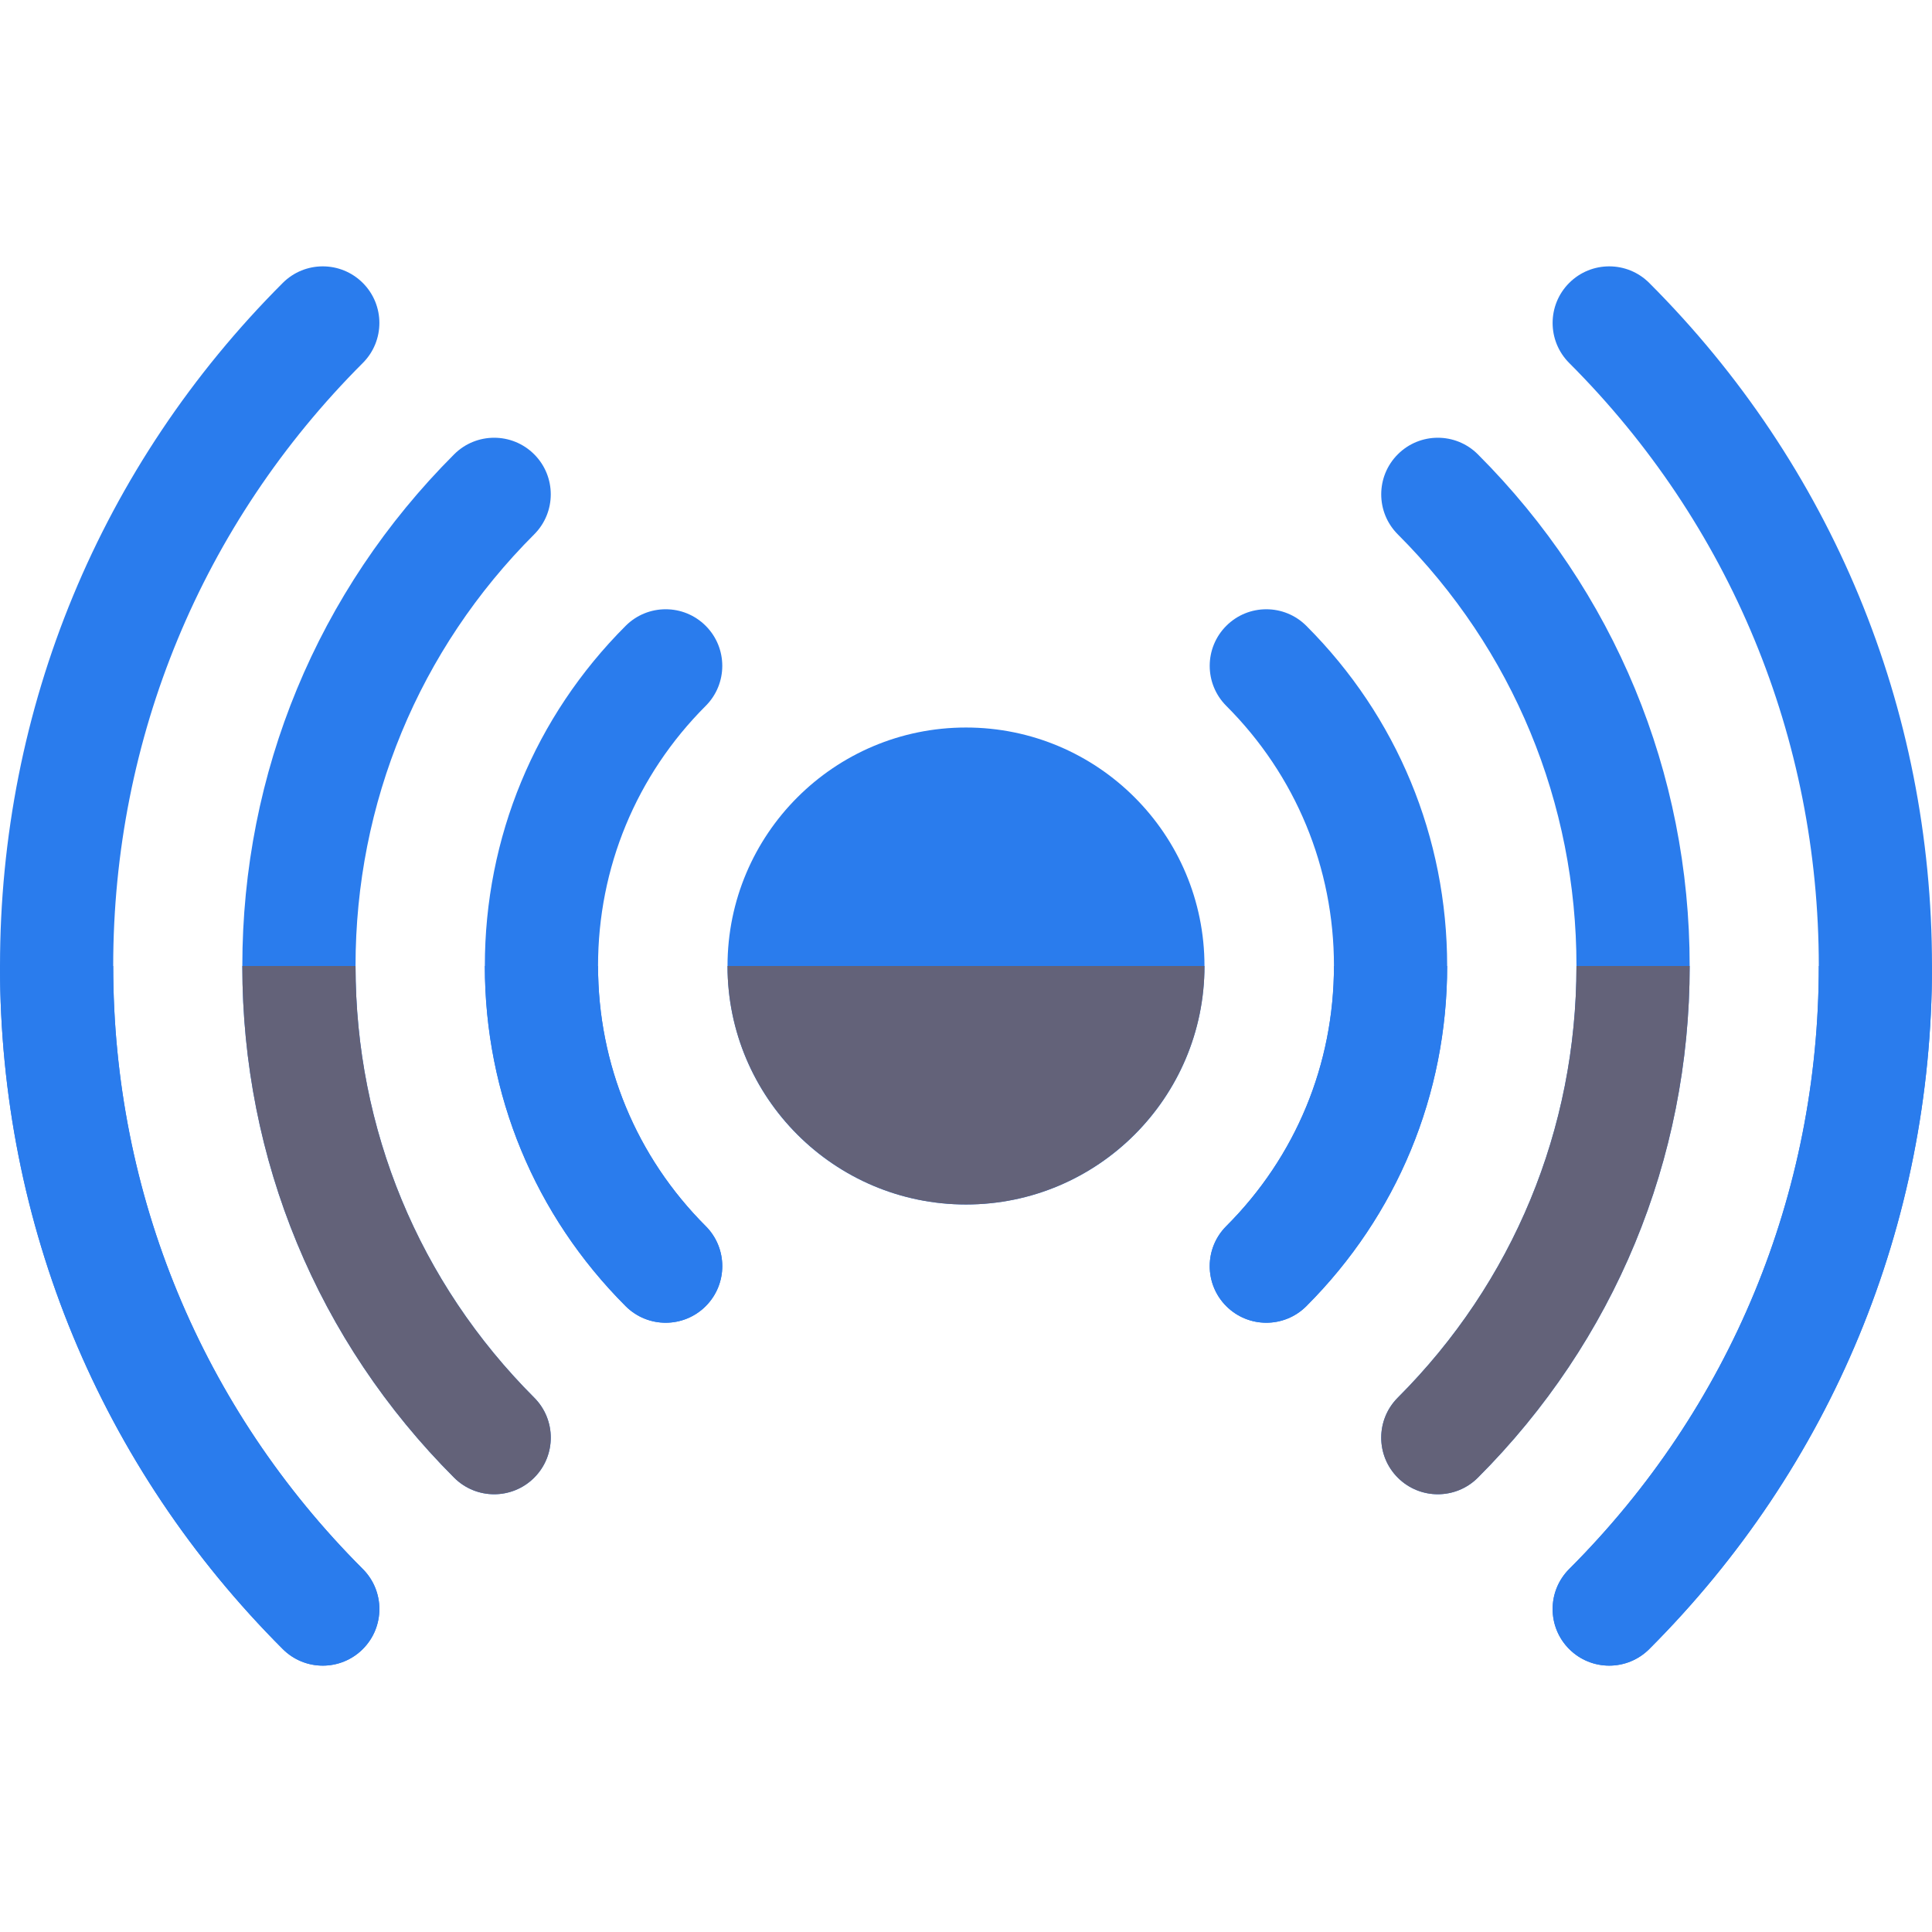
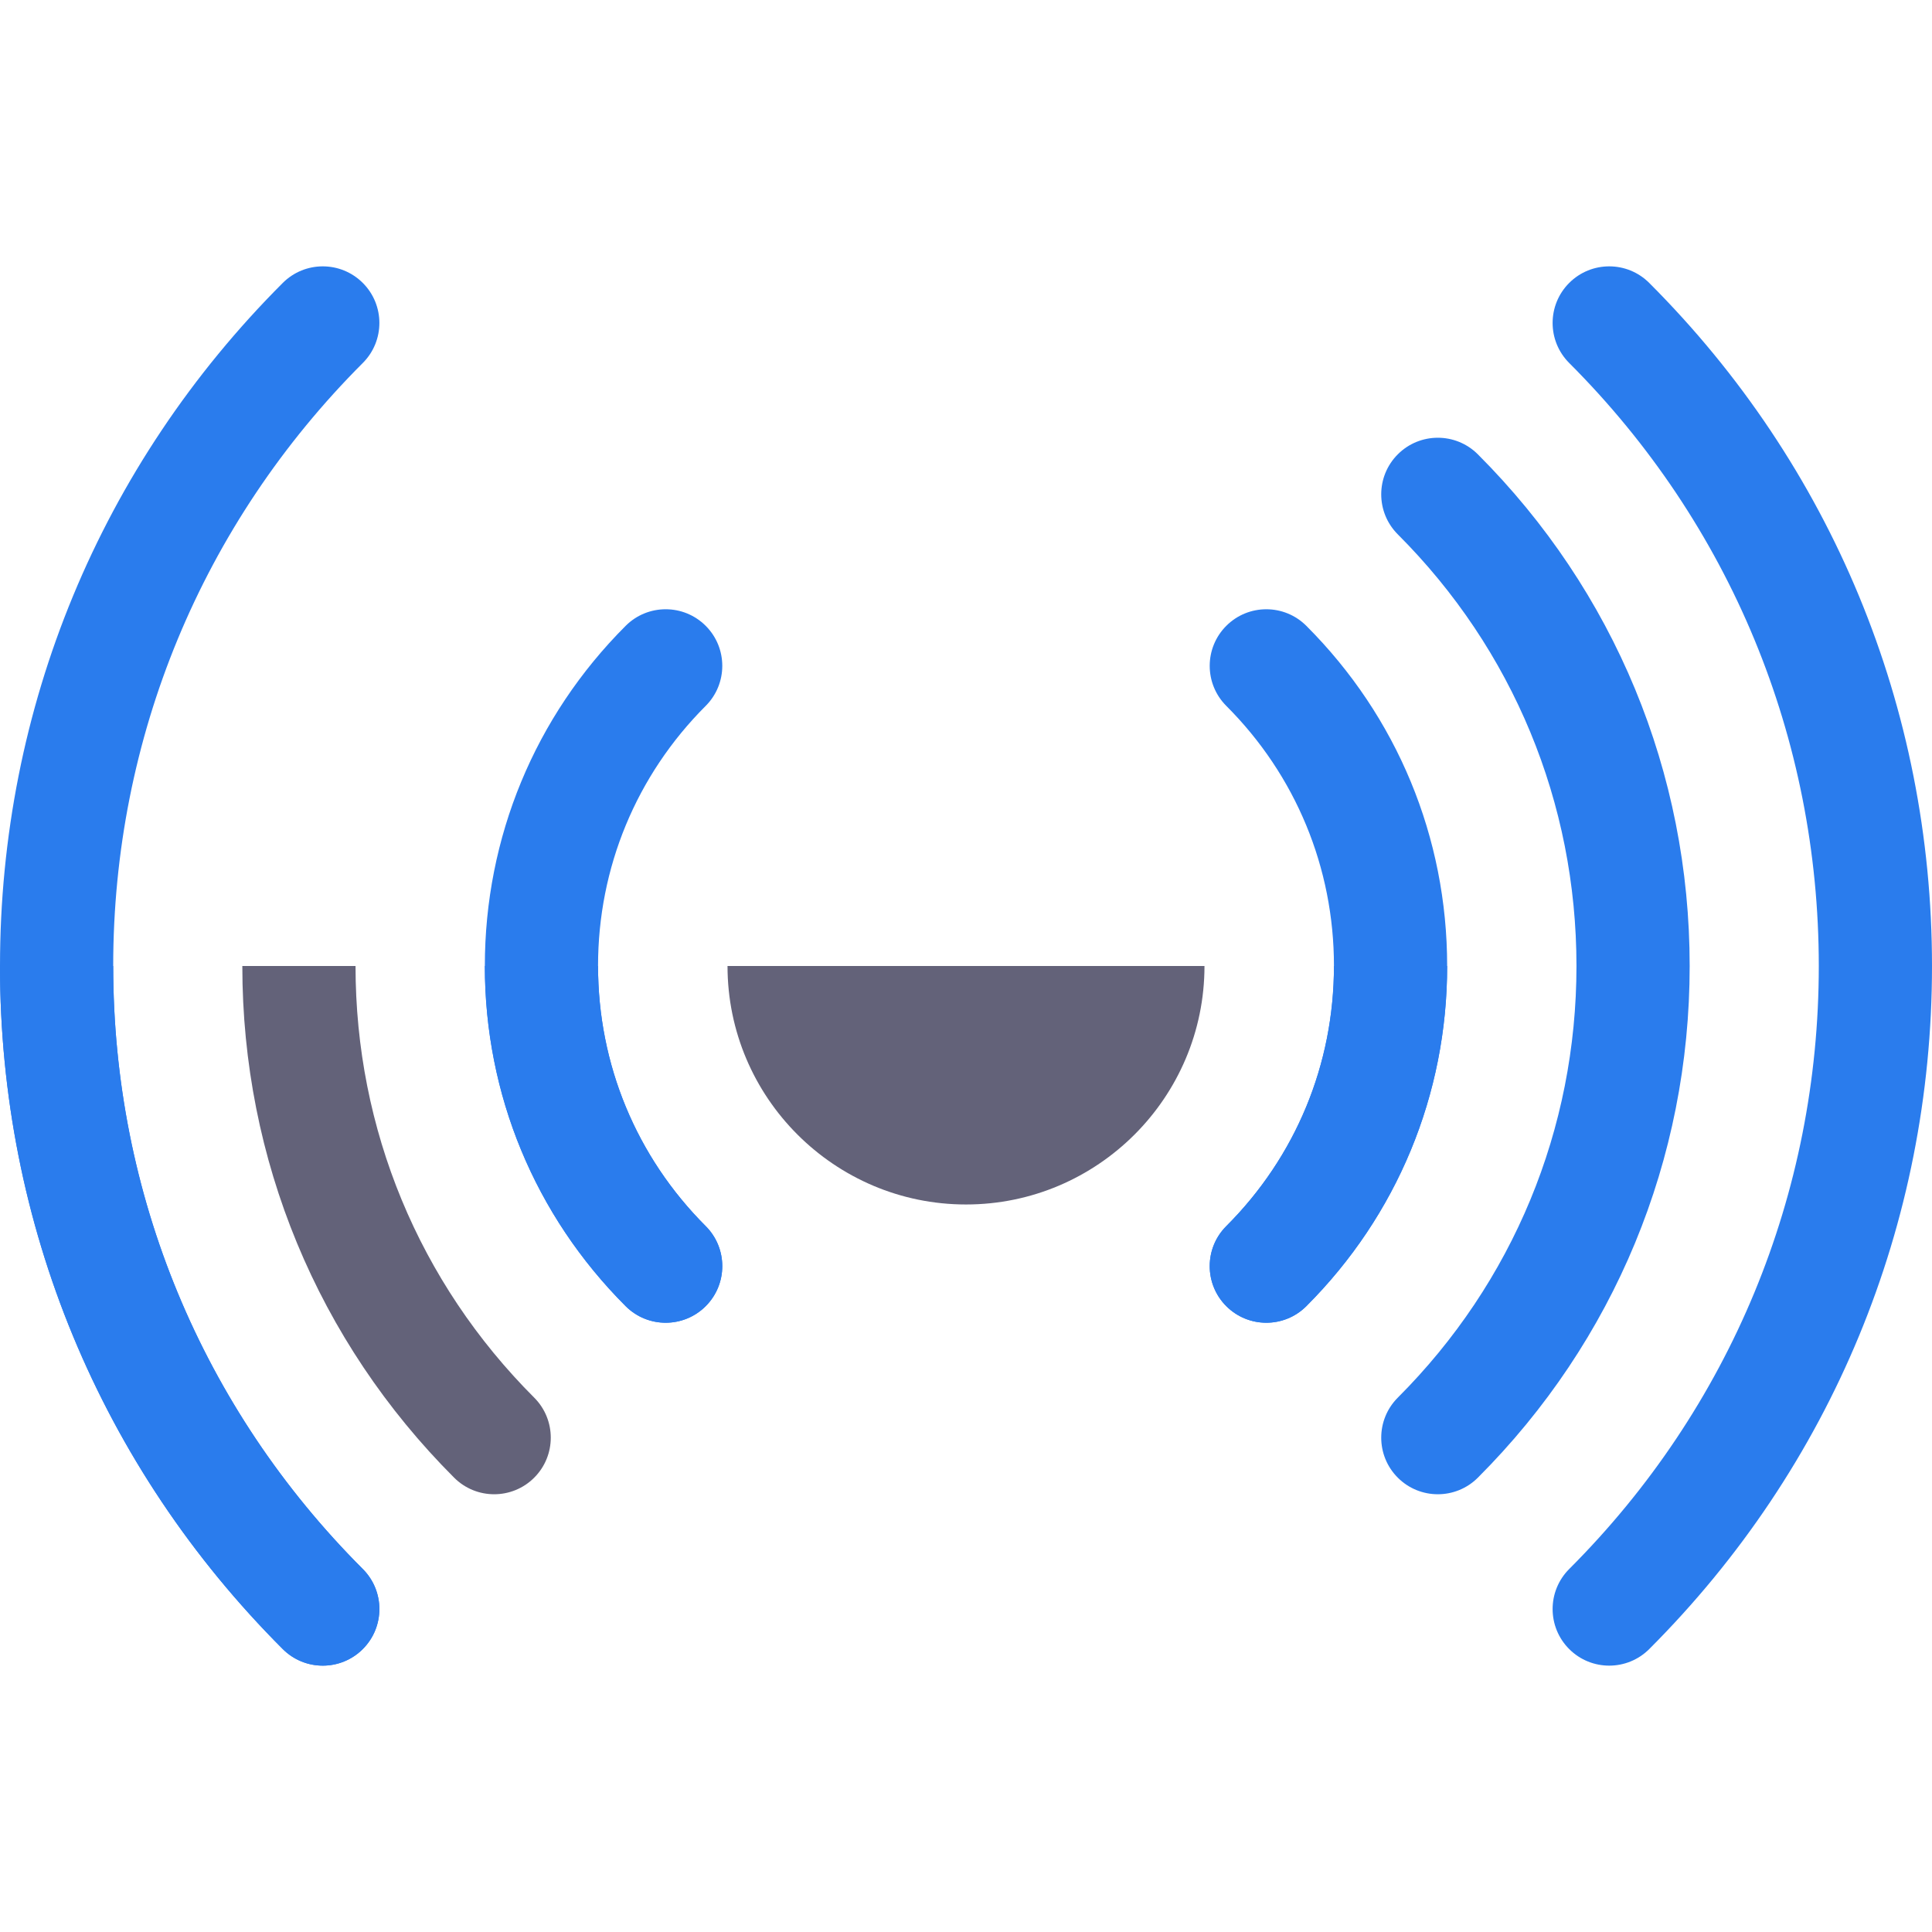
<svg xmlns="http://www.w3.org/2000/svg" version="1.1" width="512" height="512" x="0" y="0" viewBox="0 0 512 512" style="enable-background:new 0 0 512 512" xml:space="preserve" class="">
  <g>
    <g>
      <path d="m415.853 437.019c-5.858-5.858-5.858-15.355 0-21.213 42.656-42.655 66.147-99.409 66.147-159.806s-23.491-117.151-66.147-159.806c-5.858-5.857-5.858-15.355 0-21.213 5.857-5.858 15.355-5.858 21.213 0 48.322 48.321 74.934 112.608 74.934 181.019s-26.612 132.698-74.934 181.019c-5.848 5.848-15.345 5.868-21.213 0z" fill="#2a7ced" data-original="#7affe4" />
      <path d="m370.432 391.6c-5.857-5.858-5.857-15.355 0-21.213 30.533-30.531 47.349-71.155 47.349-114.387s-16.815-83.855-47.349-114.387c-5.858-5.858-5.858-15.355 0-21.213 5.857-5.857 15.355-5.858 21.213 0 36.2 36.198 56.136 84.355 56.136 135.601s-19.936 99.403-56.136 135.601c-5.86 5.858-15.356 5.855-21.213-.002z" fill="#2a7ced" data-original="#00ddc1" class="" />
      <path d="m324.979 346.148c-5.858-5.858-5.857-15.356 0-21.213 18.4-18.398 28.533-42.88 28.533-68.934s-10.133-50.536-28.533-68.934c-5.858-5.857-5.858-15.355 0-21.213 5.857-5.857 15.355-5.858 21.213 0 24.066 24.065 37.32 56.08 37.32 90.148s-13.254 66.083-37.32 90.148c-5.858 5.857-15.356 5.854-21.213-.002z" fill="#2a7ced" data-original="#7affe4" />
-       <path d="m415.853 437.019c5.868 5.868 15.365 5.848 21.213 0 48.322-48.321 74.934-112.608 74.934-181.019h-30c0 60.397-23.491 117.151-66.147 159.806-5.858 5.858-5.858 15.355 0 21.213z" fill="#2a7ced" data-original="#00ddc1" class="" />
-       <path d="m370.432 391.6c5.856 5.856 15.353 5.859 21.213 0 36.2-36.198 56.136-84.355 56.136-135.601h-30c0 43.232-16.815 83.855-47.349 114.387-5.857 5.859-5.857 15.356 0 21.214z" fill="#636279" data-original="#00b4bc" class="" />
      <path d="m324.979 346.148c5.857 5.857 15.354 5.859 21.213 0 24.066-24.065 37.32-56.08 37.32-90.148h-30c0 26.054-10.133 50.536-28.533 68.934-5.857 5.858-5.857 15.355 0 21.214z" fill="#2a7ced" data-original="#00ddc1" class="" />
      <path d="m74.934 437.019c-48.322-48.321-74.934-112.608-74.934-181.019s26.612-132.698 74.934-181.019c5.858-5.858 15.355-5.857 21.213 0 5.858 5.858 5.858 15.355 0 21.213-42.656 42.655-66.147 99.409-66.147 159.806s23.491 117.151 66.147 159.806c5.858 5.857 5.858 15.355 0 21.213-5.858 5.859-15.357 5.857-21.213 0z" fill="#2a7ced" data-original="#7affe4" />
-       <path d="m120.354 391.601c-36.199-36.198-56.135-84.355-56.135-135.601s19.936-99.403 56.136-135.601c5.858-5.857 15.356-5.857 21.213 0 5.857 5.858 5.857 15.355 0 21.213-30.534 30.533-47.349 71.156-47.349 114.388s16.815 83.855 47.349 114.387c5.858 5.858 5.858 15.355 0 21.213-5.85 5.85-15.347 5.866-21.214.001z" fill="#2a7ced" data-original="#00ddc1" class="" />
      <path d="m165.807 346.148c-24.066-24.065-37.32-56.08-37.32-90.148s13.254-66.083 37.32-90.148c5.858-5.858 15.356-5.857 21.213 0 5.858 5.858 5.857 15.356 0 21.213-18.4 18.398-28.533 42.88-28.533 68.934s10.133 50.536 28.533 68.934c5.858 5.857 5.858 15.355 0 21.213-5.85 5.852-15.347 5.867-21.213.002z" fill="#2a7ced" data-original="#7affe4" />
      <path d="m96.147 437.019c5.858-5.858 5.858-15.355 0-21.213-42.656-42.655-66.147-99.409-66.147-159.806h-30c0 68.411 26.612 132.698 74.934 181.019 5.856 5.857 15.355 5.859 21.213 0z" fill="#2a7ced" data-original="#00ddc1" class="" />
      <path d="m141.568 391.6c5.857-5.858 5.857-15.355 0-21.213-30.534-30.531-47.349-71.155-47.349-114.387h-30c0 51.246 19.936 99.403 56.136 135.601 5.866 5.865 15.363 5.849 21.213-.001z" fill="#636279" data-original="#00b4bc" class="" />
      <path d="m187.021 346.148c5.858-5.858 5.857-15.356 0-21.213-18.4-18.398-28.533-42.88-28.533-68.934h-30c0 34.068 13.254 66.083 37.32 90.148 5.865 5.864 15.362 5.849 21.213-.001z" fill="#2a7ced" data-original="#00ddc1" class="" />
-       <circle cx="256" cy="256" fill="#2a7ced" r="63.2" data-original="#00ddc1" class="" />
      <path d="m256 319.2c34.849 0 63.2-28.352 63.2-63.2h-126.4c0 34.849 28.351 63.2 63.2 63.2z" fill="#636279" data-original="#00b4bc" class="" />
    </g>
  </g>
</svg>